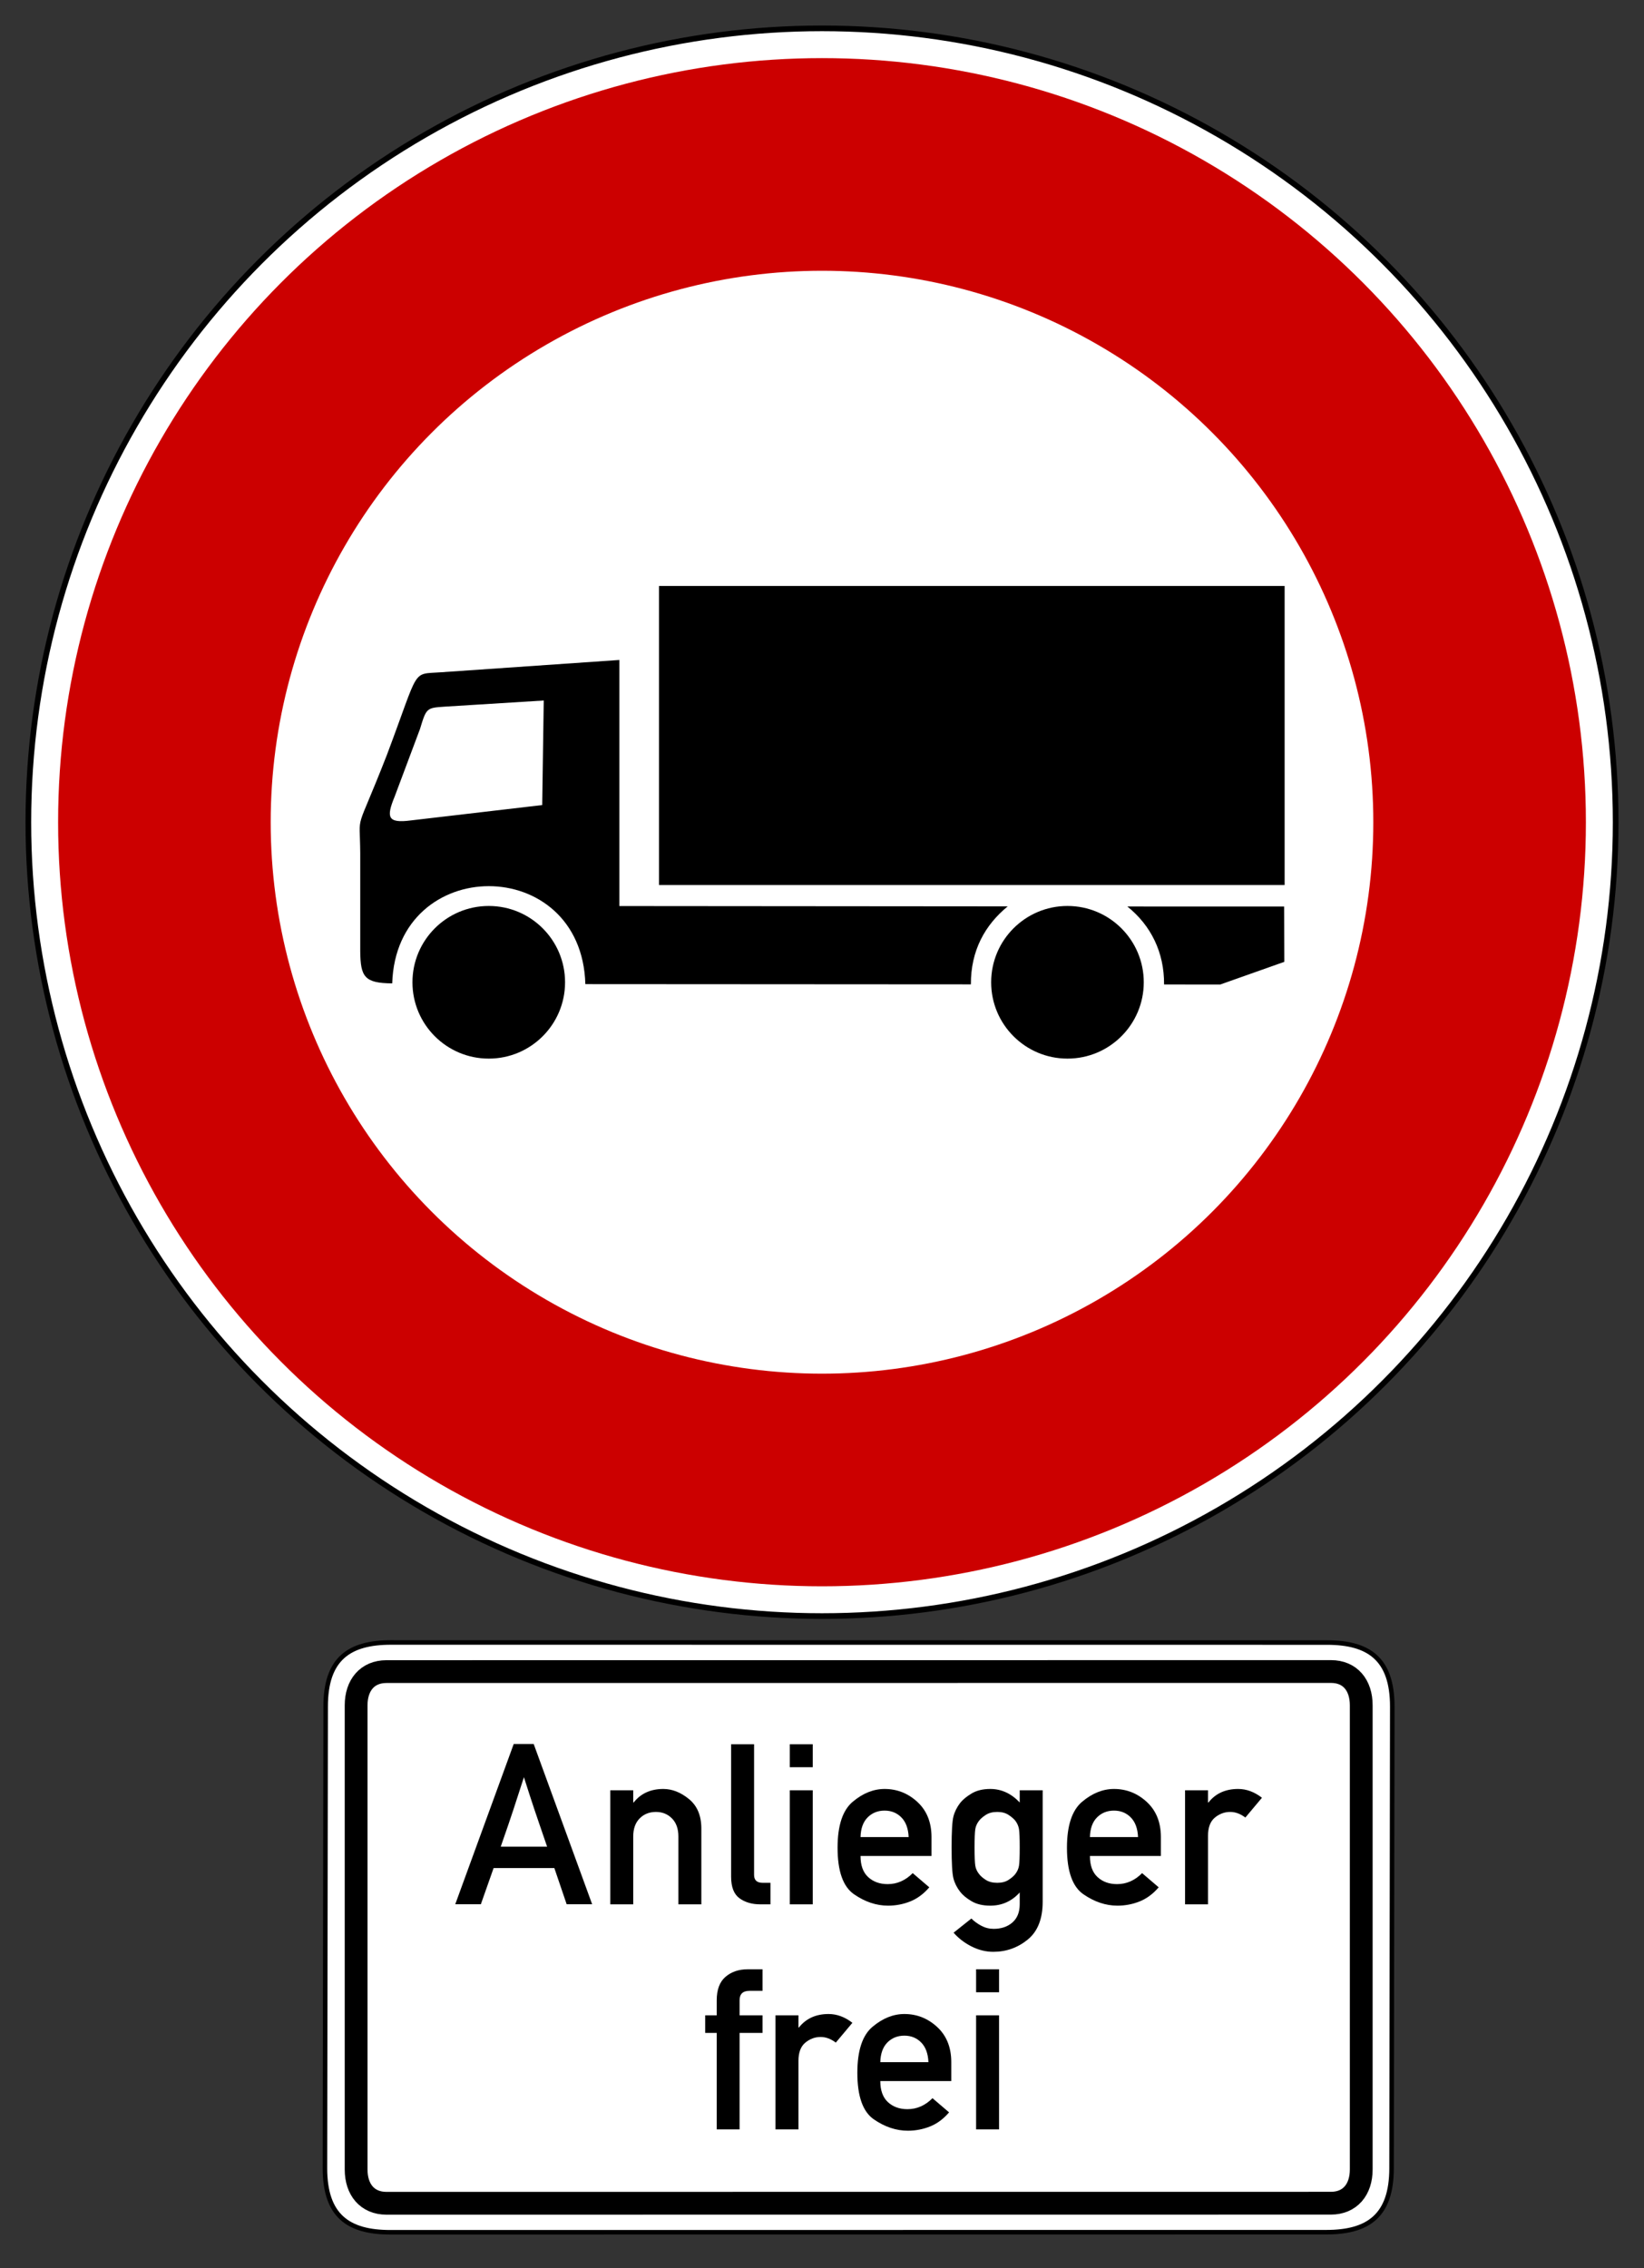
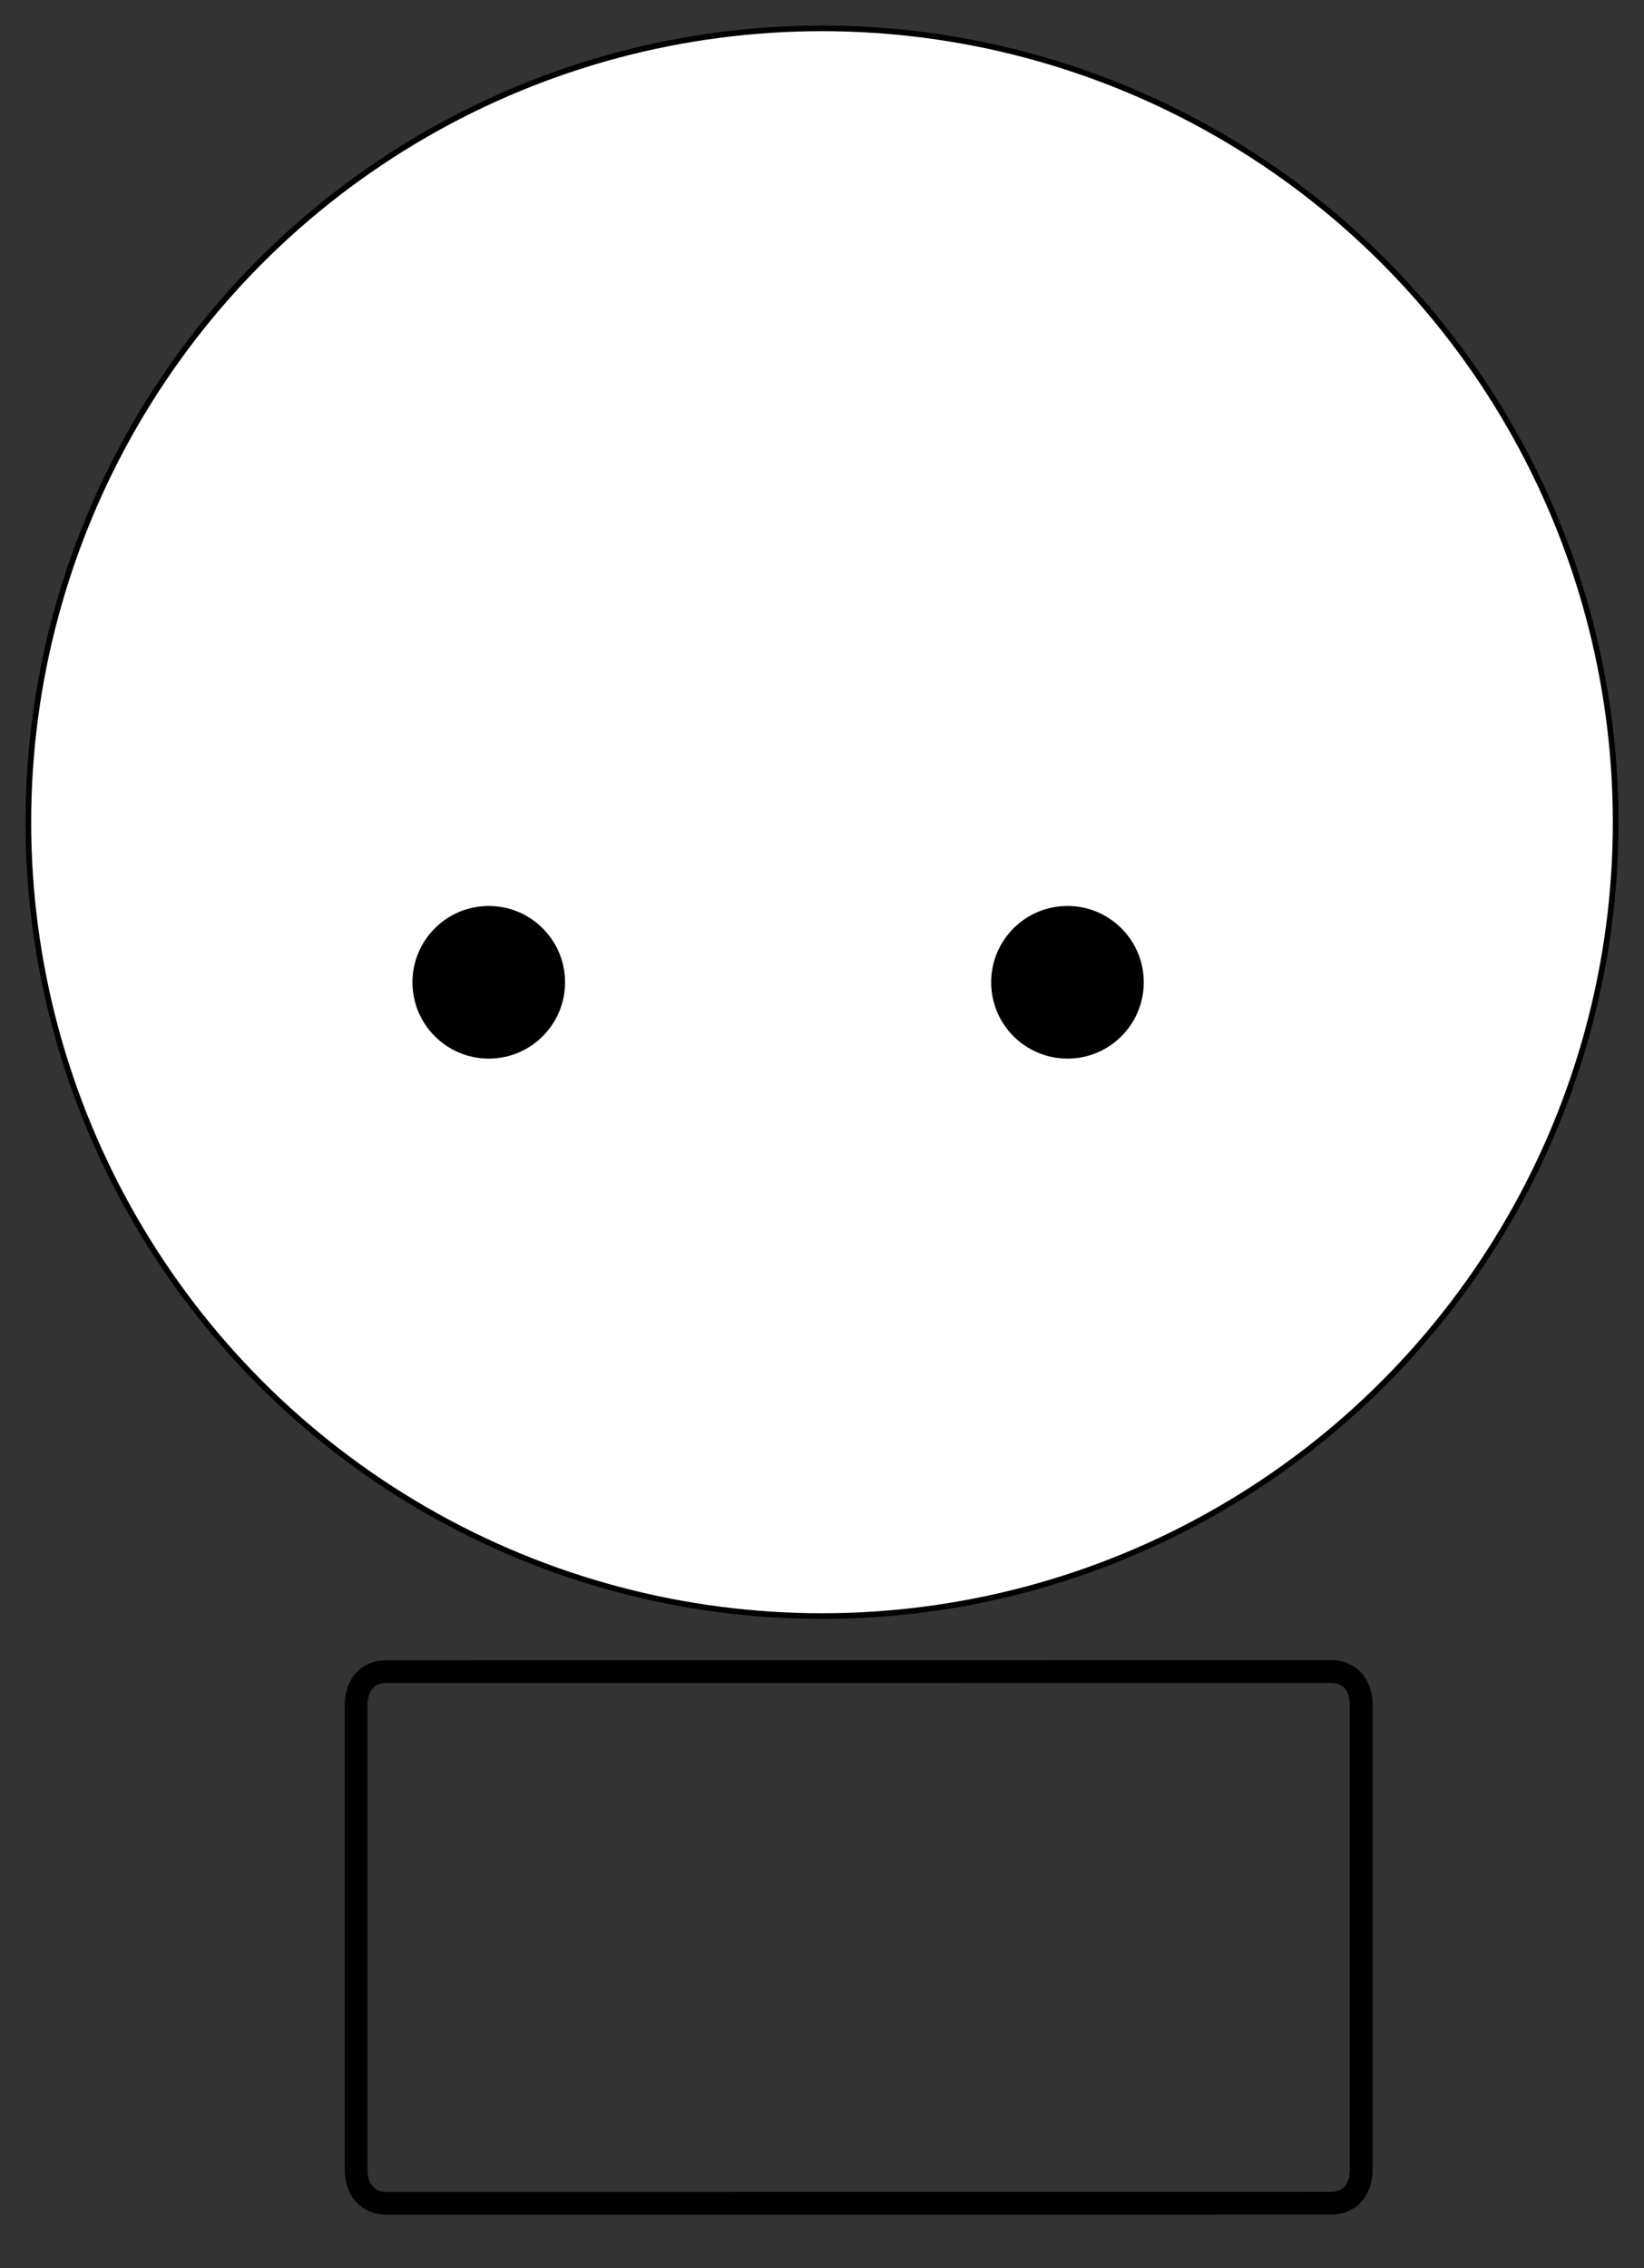
<svg xmlns="http://www.w3.org/2000/svg" xmlns:ns1="http://sodipodi.sourceforge.net/DTD/sodipodi-0.dtd" xmlns:ns2="http://www.inkscape.org/namespaces/inkscape" width="725" height="1000" version="1.0" id="svg2" ns1:version="0.32" ns2:version="0.46" ns1:docname="access:hgv=destination.svg" ns2:output_extension="org.inkscape.output.svg.inkscape">
  <rect width="100%" height="100%" fill="#333333" stroke="none" />
  <defs id="defs18">
    <ns2:perspective ns1:type="inkscape:persp3d" ns2:vp_x="0 : 362.5 : 1" ns2:vp_y="0 : 1000 : 0" ns2:vp_z="725 : 362.5 : 1" ns2:persp3d-origin="362.5 : 241.66667 : 1" id="perspective22" />
    <ns2:perspective id="perspective2475" ns2:persp3d-origin="245 : 90 : 1" ns2:vp_z="490 : 135 : 1" ns2:vp_y="0 : 1000 : 0" ns2:vp_x="0 : 135 : 1" ns1:type="inkscape:persp3d" />
  </defs>
  <ns1:namedview ns2:window-height="941" ns2:window-width="1280" ns2:pageshadow="2" ns2:pageopacity="0.0" guidetolerance="10.0" gridtolerance="10.0" objecttolerance="10.0" borderopacity="1.0" bordercolor="#666666" pagecolor="#ffffff" id="base" showgrid="false" ns2:zoom="0.34068966" ns2:cx="436.13851" ns2:cy="399.17112" ns2:window-x="0" ns2:window-y="25" ns2:current-layer="svg2" />
  <circle style="fill:#ffffff;stroke:#000000;stroke-width:2.5px" r="350" cx="362.5" cy="362.5" id="circle4" ns1:cx="362.5" ns1:cy="362.5" ns1:rx="350" ns1:ry="350" />
-   <circle cx="362.5" cy="362.5" r="290" style="fill:none;stroke:#cc0000;stroke-width:93.75" id="circle6" ns1:cx="362.5" ns1:cy="362.5" ns1:rx="290" ns1:ry="290" />
  <g id="TruckSymbol" transform="matrix(0.437,0,0,0.437,143.872,253.031)">
-     <path style="fill:#000000;fill-rule:evenodd;stroke:none" d="M 295.784,86.817 L 295.784,335.083 L 687.716,335.403 C 664.716,354.194 650.357,380.094 650.545,414.088 L 261.479,413.857 C 257.752,281.974 70.643,282.422 66.577,413.094 C 38.474,412.885 34.576,406.502 34.305,380.615 L 34.305,281.615 C 33.952,237.373 28.427,266.577 61.177,182.68 C 94.875,93.246 85.585,101.513 116.065,99.205 L 295.784,86.817 z M 217.939,233.2 L 219.49,127.72 L 119.44,133.925 C 101.2,135.147 101.048,135.262 94.621,156.417 L 69.027,224.668 C 60.429,245.602 61.797,251.771 85.314,248.711 L 217.939,233.2 z M 966.635,335.591 L 966.826,391.368 L 902.218,414.238 L 845.491,414.202 C 845.722,381.859 832.281,354.657 808.45,335.549 L 966.635,335.591 z" id="path9" />
-     <rect x="335.827" y="12.159" height="301.702" width="631.324" style="fill:#000000;stroke:none" id="rect11" />
    <circle r="77" cx="164" cy="412" style="fill:#000000;stroke:none" id="circle13" ns1:cx="164" ns1:cy="412" ns1:rx="77" ns1:ry="77" />
    <circle r="77" cx="748" cy="412" style="fill:#000000;stroke:none" id="circle15" ns1:cx="748" ns1:cy="412" ns1:rx="77" ns1:ry="77" />
  </g>
  <g id="g2478" transform="translate(133.644,719.15)">
-     <path id="path1881" style="fill:#ffffff;fill-opacity:1;fill-rule:evenodd;stroke:#000000;stroke-width:2;stroke-linecap:butt;stroke-linejoin:miter;stroke-miterlimit:4;stroke-dasharray:none;stroke-opacity:1" d="M 38.781,4.984 C 20.357,4.984 9.969,12.12 9.969,33.203 L 9.656,236.797 C 9.656,257.88 20.044,265.016 38.469,265.016 L 451.219,264.984 C 469.643,264.984 480.031,257.849 480.031,236.766 L 480.344,33.234 C 480.344,12.151 469.956,5.016 451.531,5.016 L 38.781,4.984 z" />
    <path id="path3976" style="fill:none;fill-opacity:1;fill-rule:evenodd;stroke:#000000;stroke-width:10.051;stroke-linecap:butt;stroke-linejoin:miter;stroke-miterlimit:4;stroke-dasharray:none;stroke-opacity:1" d="M 453.312,17.797 L 36.781,17.828 C 28.357,17.828 23.406,23.829 23.406,32.703 L 23.406,237.359 C 23.406,246.233 28.357,252.234 36.781,252.234 L 453.281,252.203 C 461.705,252.203 466.656,246.202 466.656,237.328 L 466.656,32.672 C 466.656,23.798 461.737,17.797 453.312,17.797 z" />
-     <path id="text3933" style="font-size:99.221px;font-style:normal;font-variant:normal;font-weight:normal;font-stretch:normal;text-align:center;line-height:100%;writing-mode:lr-tb;text-anchor:middle;fill:#000000;fill-opacity:1;stroke:none;stroke-width:1px;stroke-linecap:butt;stroke-linejoin:miter;stroke-opacity:1;font-family:DIN 1451 Mittelschrift" d="M 67.124,120.393 L 92.898,49.756 L 101.716,49.756 L 127.49,120.393 L 116.25,120.393 L 110.824,104.454 L 84.032,104.454 L 78.412,120.393 L 67.124,120.393 z M 87.182,95.006 L 107.626,95.006 C 106.141,90.646 104.97,87.231 104.114,84.76 C 103.258,82.289 102.515,80.101 101.885,78.195 C 101.256,76.289 100.618,74.352 99.972,72.381 C 99.326,70.411 98.47,67.747 97.404,64.387 C 96.274,67.876 95.369,70.661 94.691,72.745 C 94.013,74.828 93.359,76.839 92.729,78.776 C 92.099,80.714 91.372,82.878 90.549,85.268 C 89.725,87.659 88.603,90.905 87.182,95.006 L 87.182,95.006 z M 135.484,120.441 L 135.484,70.153 L 145.609,70.153 L 145.609,75.53 L 145.803,75.53 C 148.936,71.558 153.297,69.571 158.884,69.571 C 162.792,69.571 166.563,71.057 170.197,74.029 C 173.83,77 175.647,81.328 175.647,87.013 L 175.647,120.441 L 165.522,120.441 L 165.522,90.501 C 165.521,87.109 164.577,84.461 162.687,82.555 C 160.798,80.65 158.448,79.697 155.638,79.697 C 152.731,79.697 150.333,80.65 148.444,82.555 C 146.554,84.461 145.609,87.109 145.609,90.501 L 145.609,120.441 L 135.484,120.441 z M 188.776,108.281 L 188.776,49.853 L 198.902,49.853 L 198.902,107.457 C 198.902,109.783 200.162,110.946 202.681,110.946 L 206.121,110.946 L 206.121,120.441 L 201.664,120.441 C 197.981,120.441 194.913,119.545 192.458,117.753 C 190.004,115.96 188.776,112.803 188.776,108.281 L 188.776,108.281 z M 214.648,120.441 L 214.648,70.153 L 224.773,70.153 L 224.773,120.441 L 214.648,120.441 z M 214.648,59.979 L 214.648,49.853 L 224.773,49.853 L 224.773,59.979 L 214.648,59.979 z M 277.145,99.124 L 245.848,99.124 C 245.848,103.259 246.97,106.359 249.215,108.426 C 251.46,110.494 254.326,111.527 257.814,111.527 C 261.981,111.527 265.663,109.912 268.861,106.682 L 276.176,112.932 C 273.689,115.839 270.887,117.914 267.77,119.158 C 264.654,120.401 261.4,121.023 258.008,121.023 C 252.84,121.023 247.834,119.351 242.989,116.008 C 238.145,112.666 235.722,105.826 235.722,95.491 C 235.722,85.704 237.959,78.938 242.432,75.191 C 246.906,71.445 251.581,69.571 256.458,69.571 C 261.981,69.571 266.81,71.485 270.944,75.312 C 275.078,79.14 277.145,84.299 277.145,90.791 L 277.145,99.124 z M 245.848,90.791 L 267.068,90.791 C 266.906,87.013 265.841,84.122 263.87,82.119 C 261.9,80.117 259.429,79.116 256.458,79.116 C 253.454,79.116 250.959,80.117 248.973,82.119 C 246.986,84.122 245.945,87.013 245.848,90.791 L 245.848,90.791 z M 316.049,120.393 L 316.049,115.209 C 312.528,119.085 308.2,121.023 303.065,121.023 C 299.77,121.023 297.017,120.369 294.804,119.061 C 292.592,117.753 290.92,116.372 289.79,114.918 C 288.336,113.045 287.343,111.059 286.81,108.959 C 286.277,106.86 286.011,102.322 286.011,95.346 C 286.011,88.369 286.277,83.831 286.81,81.732 C 287.343,79.632 288.336,77.63 289.79,75.724 C 290.92,74.303 292.592,72.922 294.804,71.582 C 297.017,70.242 299.77,69.571 303.065,69.571 C 307.974,69.571 312.302,71.558 316.049,75.53 L 316.049,70.153 L 326.174,70.153 L 326.174,119.279 C 326.174,126.837 323.97,132.408 319.561,135.993 C 315.152,139.578 310.089,141.371 304.373,141.371 C 301.143,141.371 297.978,140.596 294.877,139.045 C 291.776,137.495 289.112,135.46 286.883,132.941 L 294.732,126.691 C 295.959,127.919 297.42,128.984 299.116,129.889 C 300.812,130.793 302.629,131.245 304.566,131.245 C 307.925,131.245 310.679,130.309 312.827,128.435 C 314.975,126.562 316.049,123.881 316.049,120.393 L 316.049,120.393 z M 296.137,95.346 C 296.137,99.383 296.242,102.064 296.451,103.388 C 296.661,104.712 297.219,105.939 298.123,107.07 C 298.801,107.974 299.802,108.846 301.127,109.686 C 302.451,110.526 304.13,110.946 306.165,110.946 C 308.135,110.946 309.775,110.526 311.083,109.686 C 312.391,108.846 313.4,107.974 314.111,107.07 C 314.983,105.939 315.524,104.712 315.734,103.388 C 315.944,102.064 316.049,99.383 316.049,95.346 C 316.049,91.308 315.944,88.627 315.734,87.303 C 315.524,85.979 314.983,84.736 314.111,83.573 C 313.4,82.701 312.391,81.837 311.083,80.981 C 309.775,80.125 308.135,79.697 306.165,79.697 C 304.13,79.697 302.451,80.125 301.127,80.981 C 299.802,81.837 298.801,82.701 298.123,83.573 C 297.219,84.736 296.661,85.979 296.451,87.303 C 296.242,88.627 296.137,91.308 296.137,95.346 L 296.137,95.346 z M 378.304,99.124 L 347.007,99.124 C 347.007,103.259 348.129,106.359 350.374,108.426 C 352.619,110.494 355.485,111.527 358.973,111.527 C 363.14,111.527 366.822,109.912 370.019,106.682 L 377.335,112.932 C 374.848,115.839 372.046,117.914 368.929,119.158 C 365.812,120.401 362.558,121.023 359.167,121.023 C 353.999,121.023 348.993,119.351 344.148,116.008 C 339.303,112.666 336.881,105.826 336.881,95.491 C 336.881,85.704 339.118,78.938 343.591,75.191 C 348.064,71.445 352.74,69.571 357.617,69.571 C 363.14,69.571 367.968,71.485 372.103,75.312 C 376.237,79.14 378.304,84.299 378.304,90.791 L 378.304,99.124 z M 347.007,90.791 L 368.227,90.791 C 368.065,87.013 366.999,84.122 365.029,82.119 C 363.059,80.117 360.588,79.116 357.617,79.116 C 354.613,79.116 352.118,80.117 350.132,82.119 C 348.145,84.122 347.104,87.013 347.007,90.791 L 347.007,90.791 z M 388.962,120.441 L 388.962,70.153 L 399.088,70.153 L 399.088,75.53 L 399.282,75.53 C 402.415,71.558 406.775,69.571 412.363,69.571 C 416.045,69.571 419.549,70.863 422.876,73.447 L 415.56,82.168 C 413.364,80.521 411.135,79.697 408.874,79.697 C 406.387,79.697 404.135,80.529 402.116,82.192 C 400.097,83.855 399.088,86.528 399.088,90.21 L 399.088,120.441 L 388.962,120.441 z M 182.43,219.662 L 182.43,177.125 L 177.343,177.125 L 177.343,169.374 L 182.43,169.374 L 182.43,162.736 C 182.43,158.053 183.722,154.605 186.306,152.393 C 188.889,150.18 192.152,149.074 196.092,149.074 L 202.632,149.074 L 202.632,158.57 L 196.916,158.57 C 193.976,158.57 192.507,159.959 192.507,162.736 L 192.507,169.374 L 202.632,169.374 L 202.632,177.125 L 192.507,177.125 L 192.507,219.662 L 182.43,219.662 z M 208.349,219.662 L 208.349,169.374 L 218.475,169.374 L 218.475,174.751 L 218.669,174.751 C 221.802,170.779 226.162,168.792 231.75,168.792 C 235.432,168.792 238.936,170.084 242.263,172.668 L 234.947,181.389 C 232.751,179.742 230.522,178.918 228.261,178.918 C 225.774,178.918 223.521,179.75 221.503,181.413 C 219.484,183.076 218.475,185.749 218.475,189.431 L 218.475,219.662 L 208.349,219.662 z M 285.866,198.345 L 254.568,198.345 C 254.568,202.48 255.691,205.58 257.936,207.647 C 260.18,209.714 263.047,210.748 266.535,210.748 C 270.701,210.748 274.384,209.133 277.581,205.903 L 284.897,212.153 C 282.41,215.06 279.608,217.135 276.491,218.379 C 273.374,219.622 270.12,220.244 266.729,220.244 C 261.561,220.244 256.555,218.572 251.71,215.229 C 246.865,211.887 244.443,205.047 244.443,194.712 C 244.443,184.925 246.68,178.159 251.153,174.412 C 255.626,170.666 260.301,168.792 265.178,168.792 C 270.701,168.792 275.53,170.706 279.664,174.533 C 283.799,178.361 285.866,183.52 285.866,190.012 L 285.866,198.345 z M 254.568,190.012 L 275.789,190.012 C 275.627,186.233 274.561,183.343 272.591,181.34 C 270.621,179.338 268.15,178.337 265.178,178.336 C 262.175,178.337 259.68,179.338 257.693,181.34 C 255.707,183.343 254.665,186.233 254.568,190.012 L 254.568,190.012 z M 296.815,219.662 L 296.815,169.374 L 306.94,169.374 L 306.94,219.662 L 296.815,219.662 z M 296.815,159.2 L 296.815,149.074 L 306.94,149.074 L 306.94,159.2 L 296.815,159.2 z" />
  </g>
</svg>